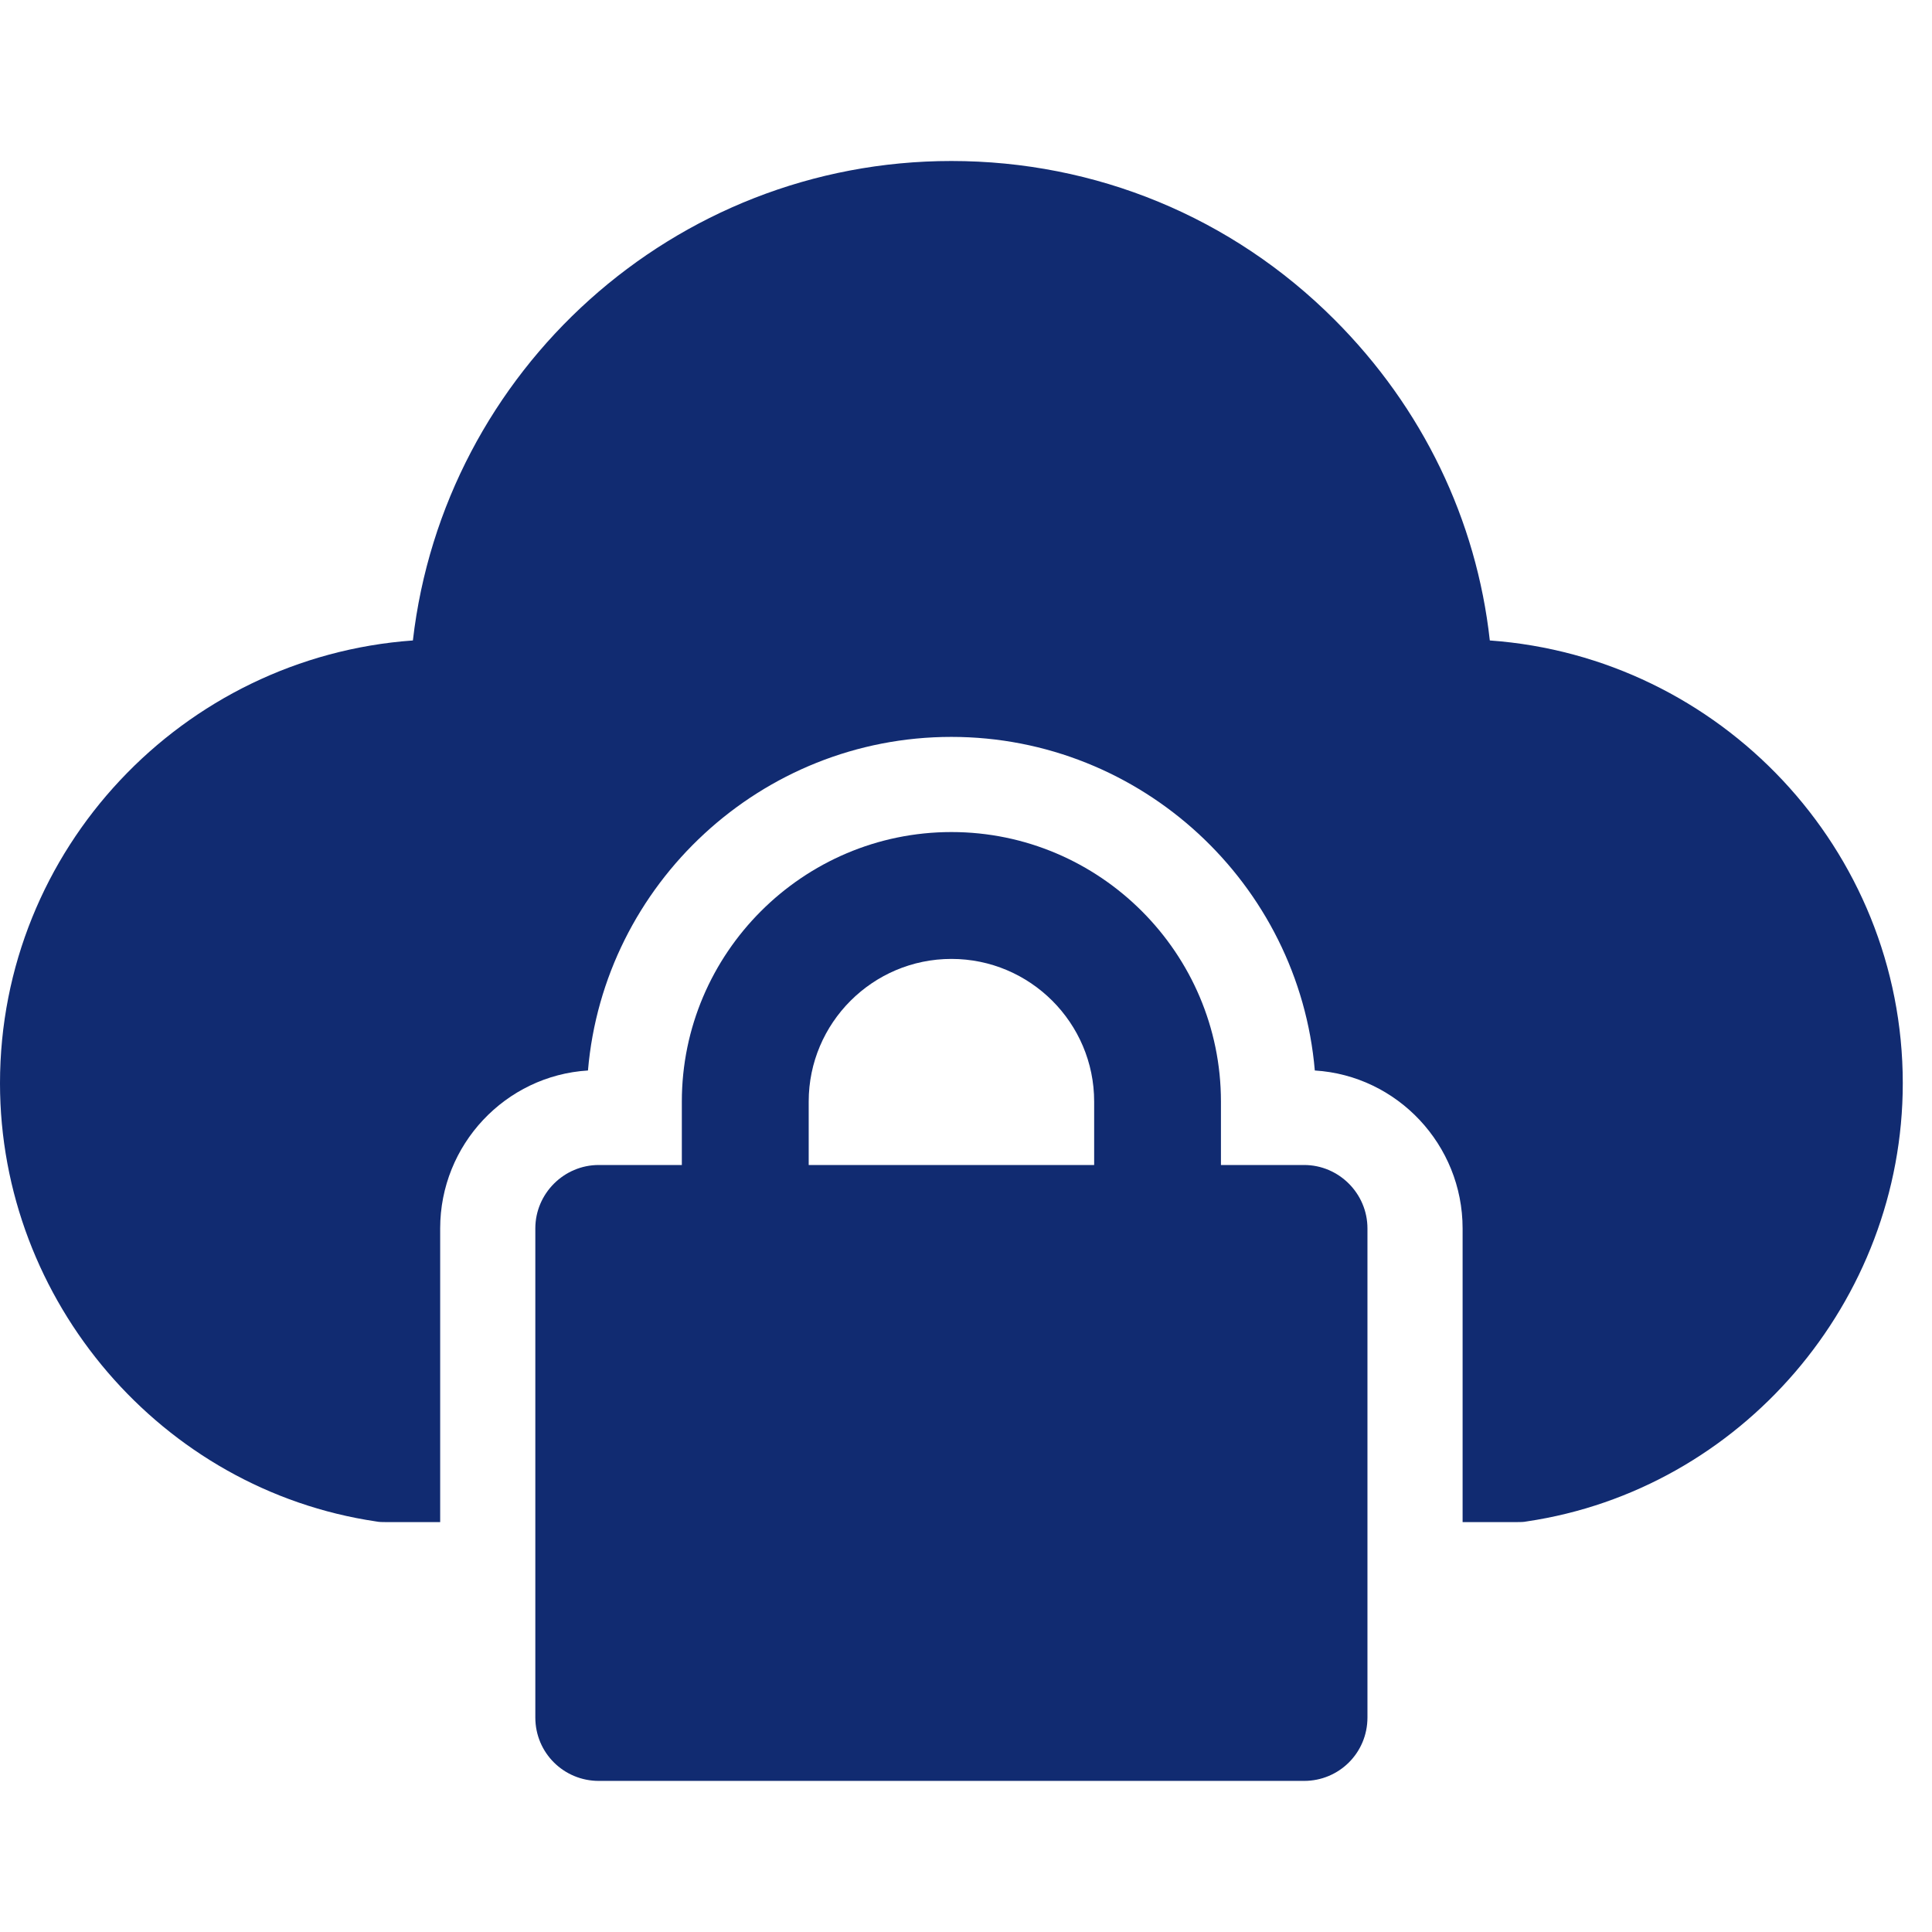
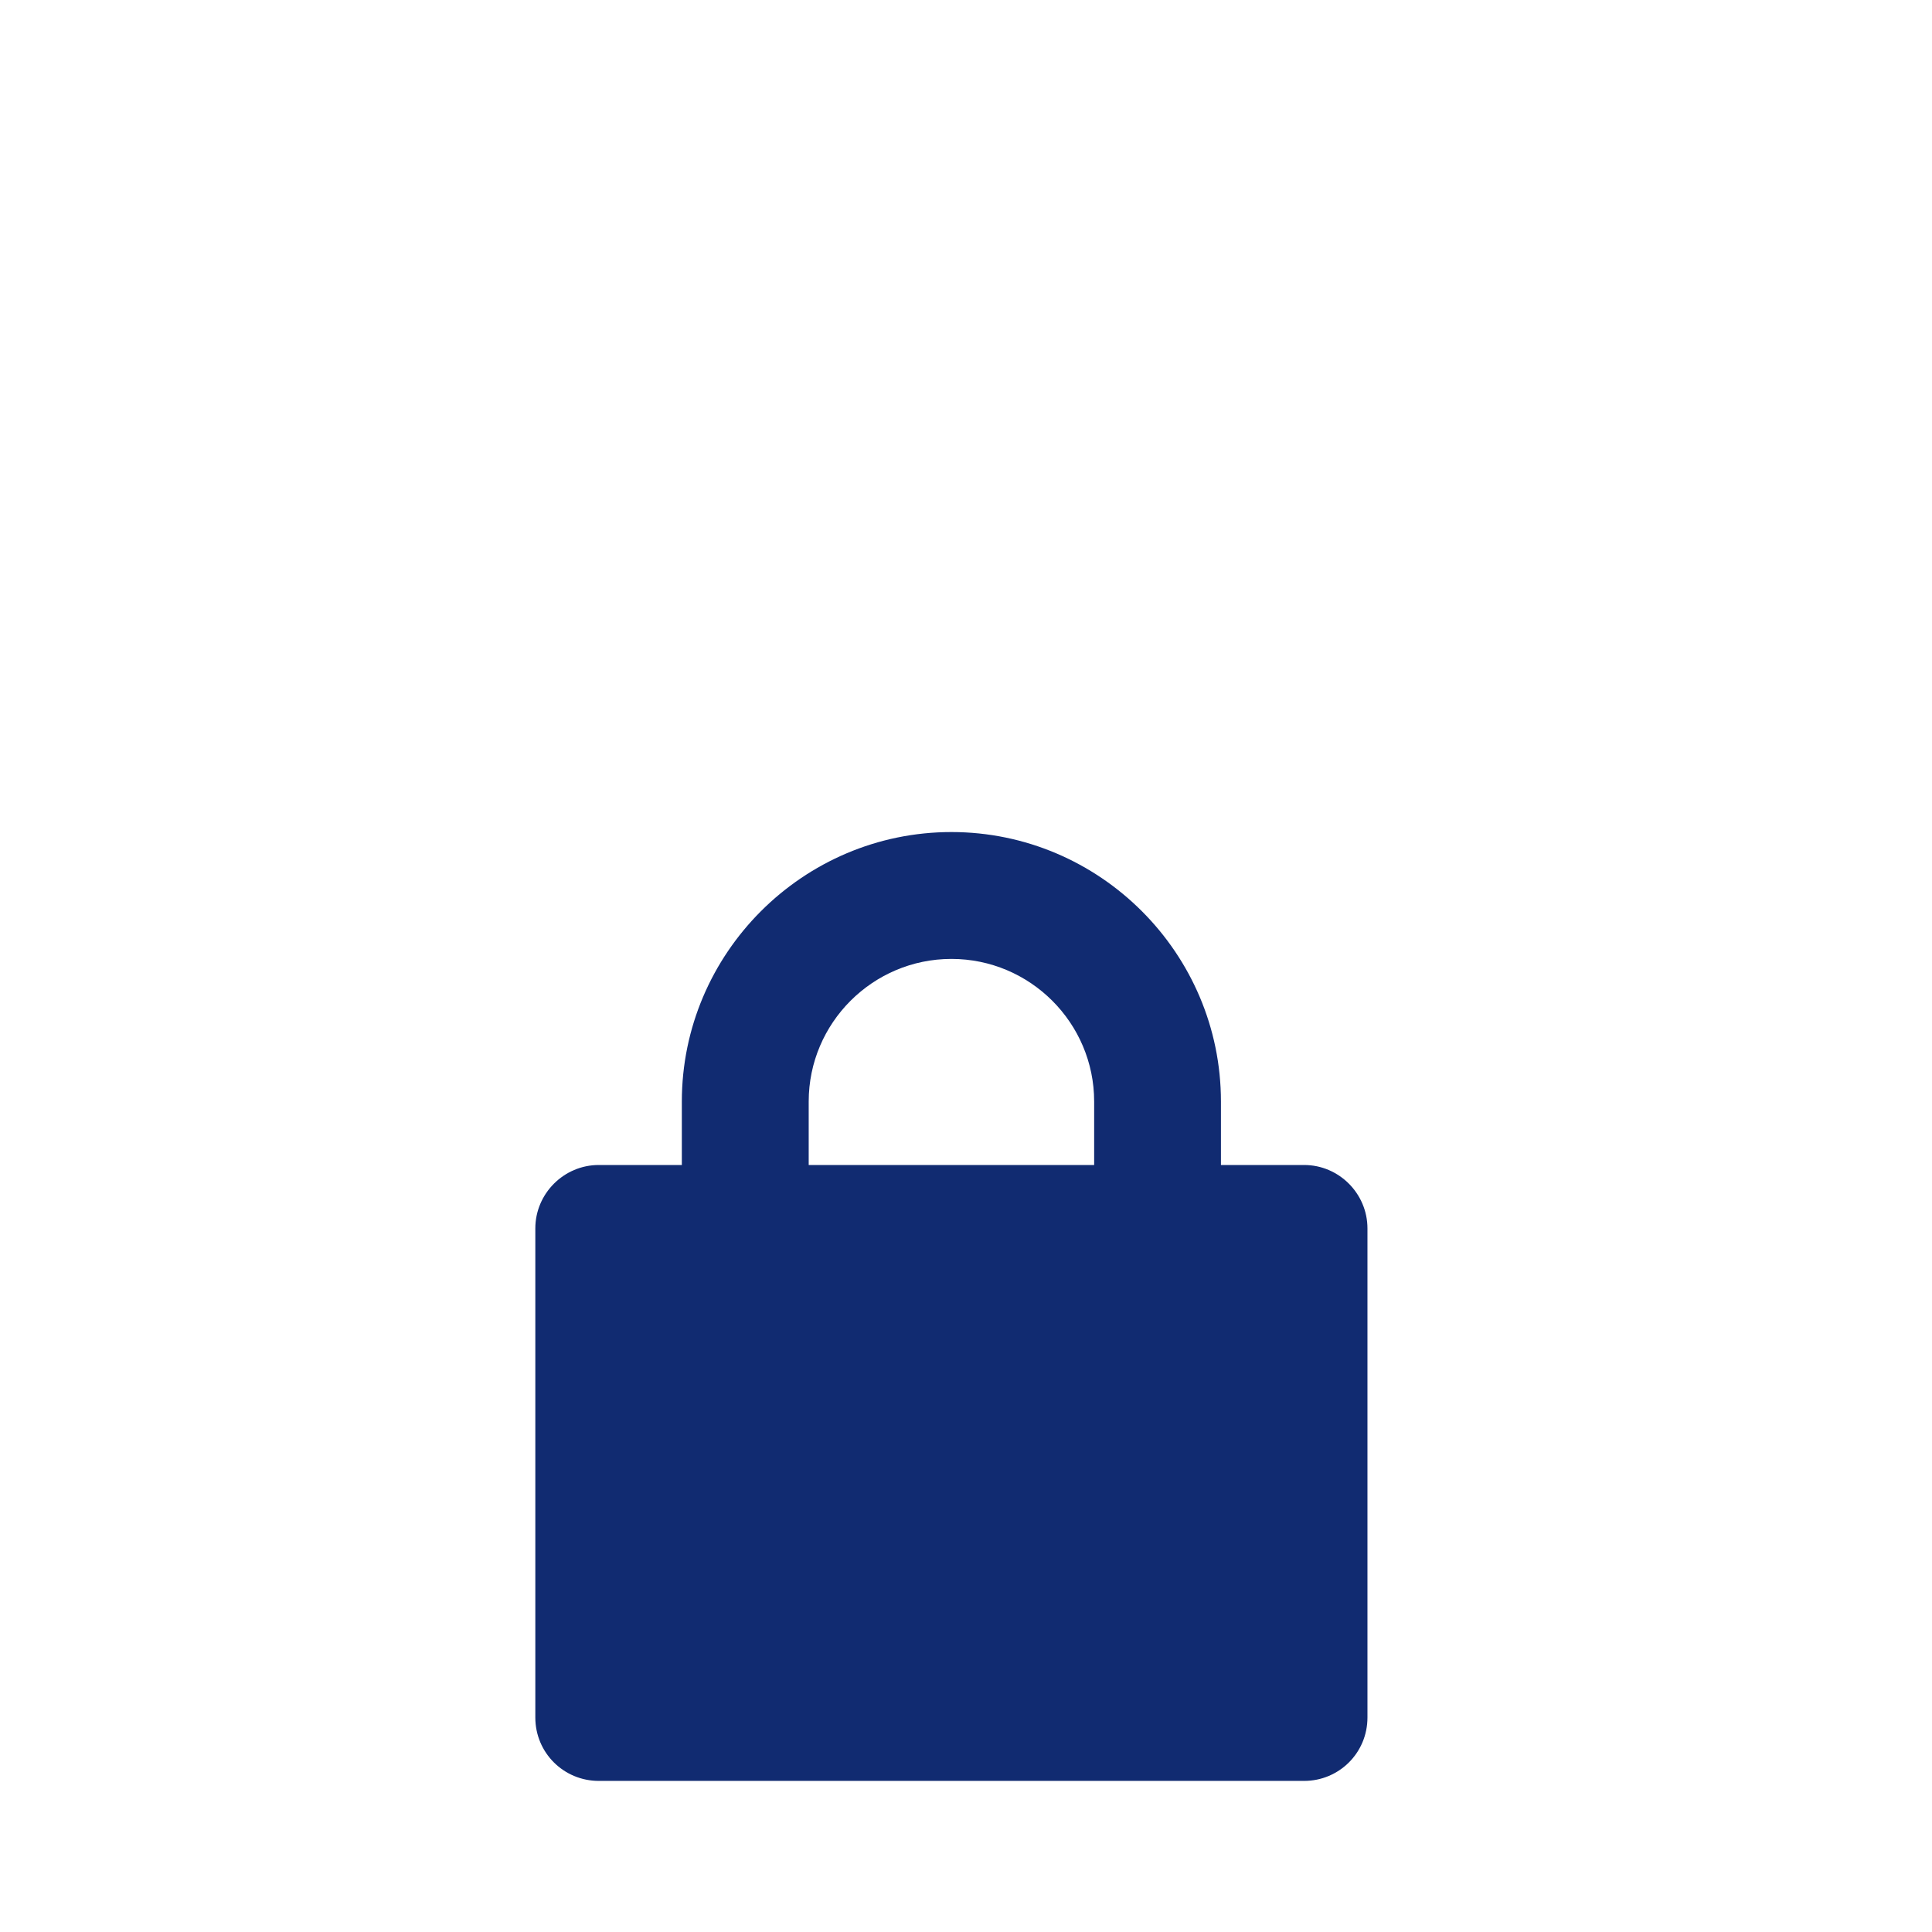
<svg xmlns="http://www.w3.org/2000/svg" width="24" height="24" viewBox="0 0 24 24" fill="none">
-   <path d="M4.672 18.9C4.712 18.908 4.751 18.908 4.79 18.908H5.468V15.26C5.468 14.22 6.279 13.361 7.304 13.298C7.501 10.982 9.455 9.154 11.818 9.154C14.182 9.154 16.136 10.982 16.333 13.298C17.357 13.361 18.169 14.22 18.169 15.26V18.908H18.846C18.886 18.908 18.925 18.908 18.964 18.9C21.627 18.506 23.637 16.166 23.637 13.456C23.637 10.549 21.367 8.161 18.507 7.956C18.342 6.459 17.672 5.065 16.577 3.97C15.301 2.693 13.607 2 11.818 2C8.367 2 5.515 4.608 5.129 7.956C2.269 8.161 0 10.549 0 13.456C0 16.166 2.009 18.506 4.672 18.9Z" fill="#112B71" />
  <path d="M11.819 10.336C9.975 10.336 8.47 11.841 8.47 13.684V14.472H7.438C7.005 14.472 6.65 14.827 6.65 15.26V21.335C6.65 21.776 7.005 22.123 7.438 22.123H16.2C16.633 22.123 16.987 21.776 16.987 21.335V15.26C16.987 14.827 16.633 14.472 16.2 14.472H15.167V13.684C15.167 11.841 13.663 10.336 11.819 10.336ZM13.592 14.472H10.046V13.684C10.046 12.707 10.842 11.912 11.819 11.912C12.796 11.912 13.592 12.707 13.592 13.684V14.472Z" fill="#112B71" />
</svg>